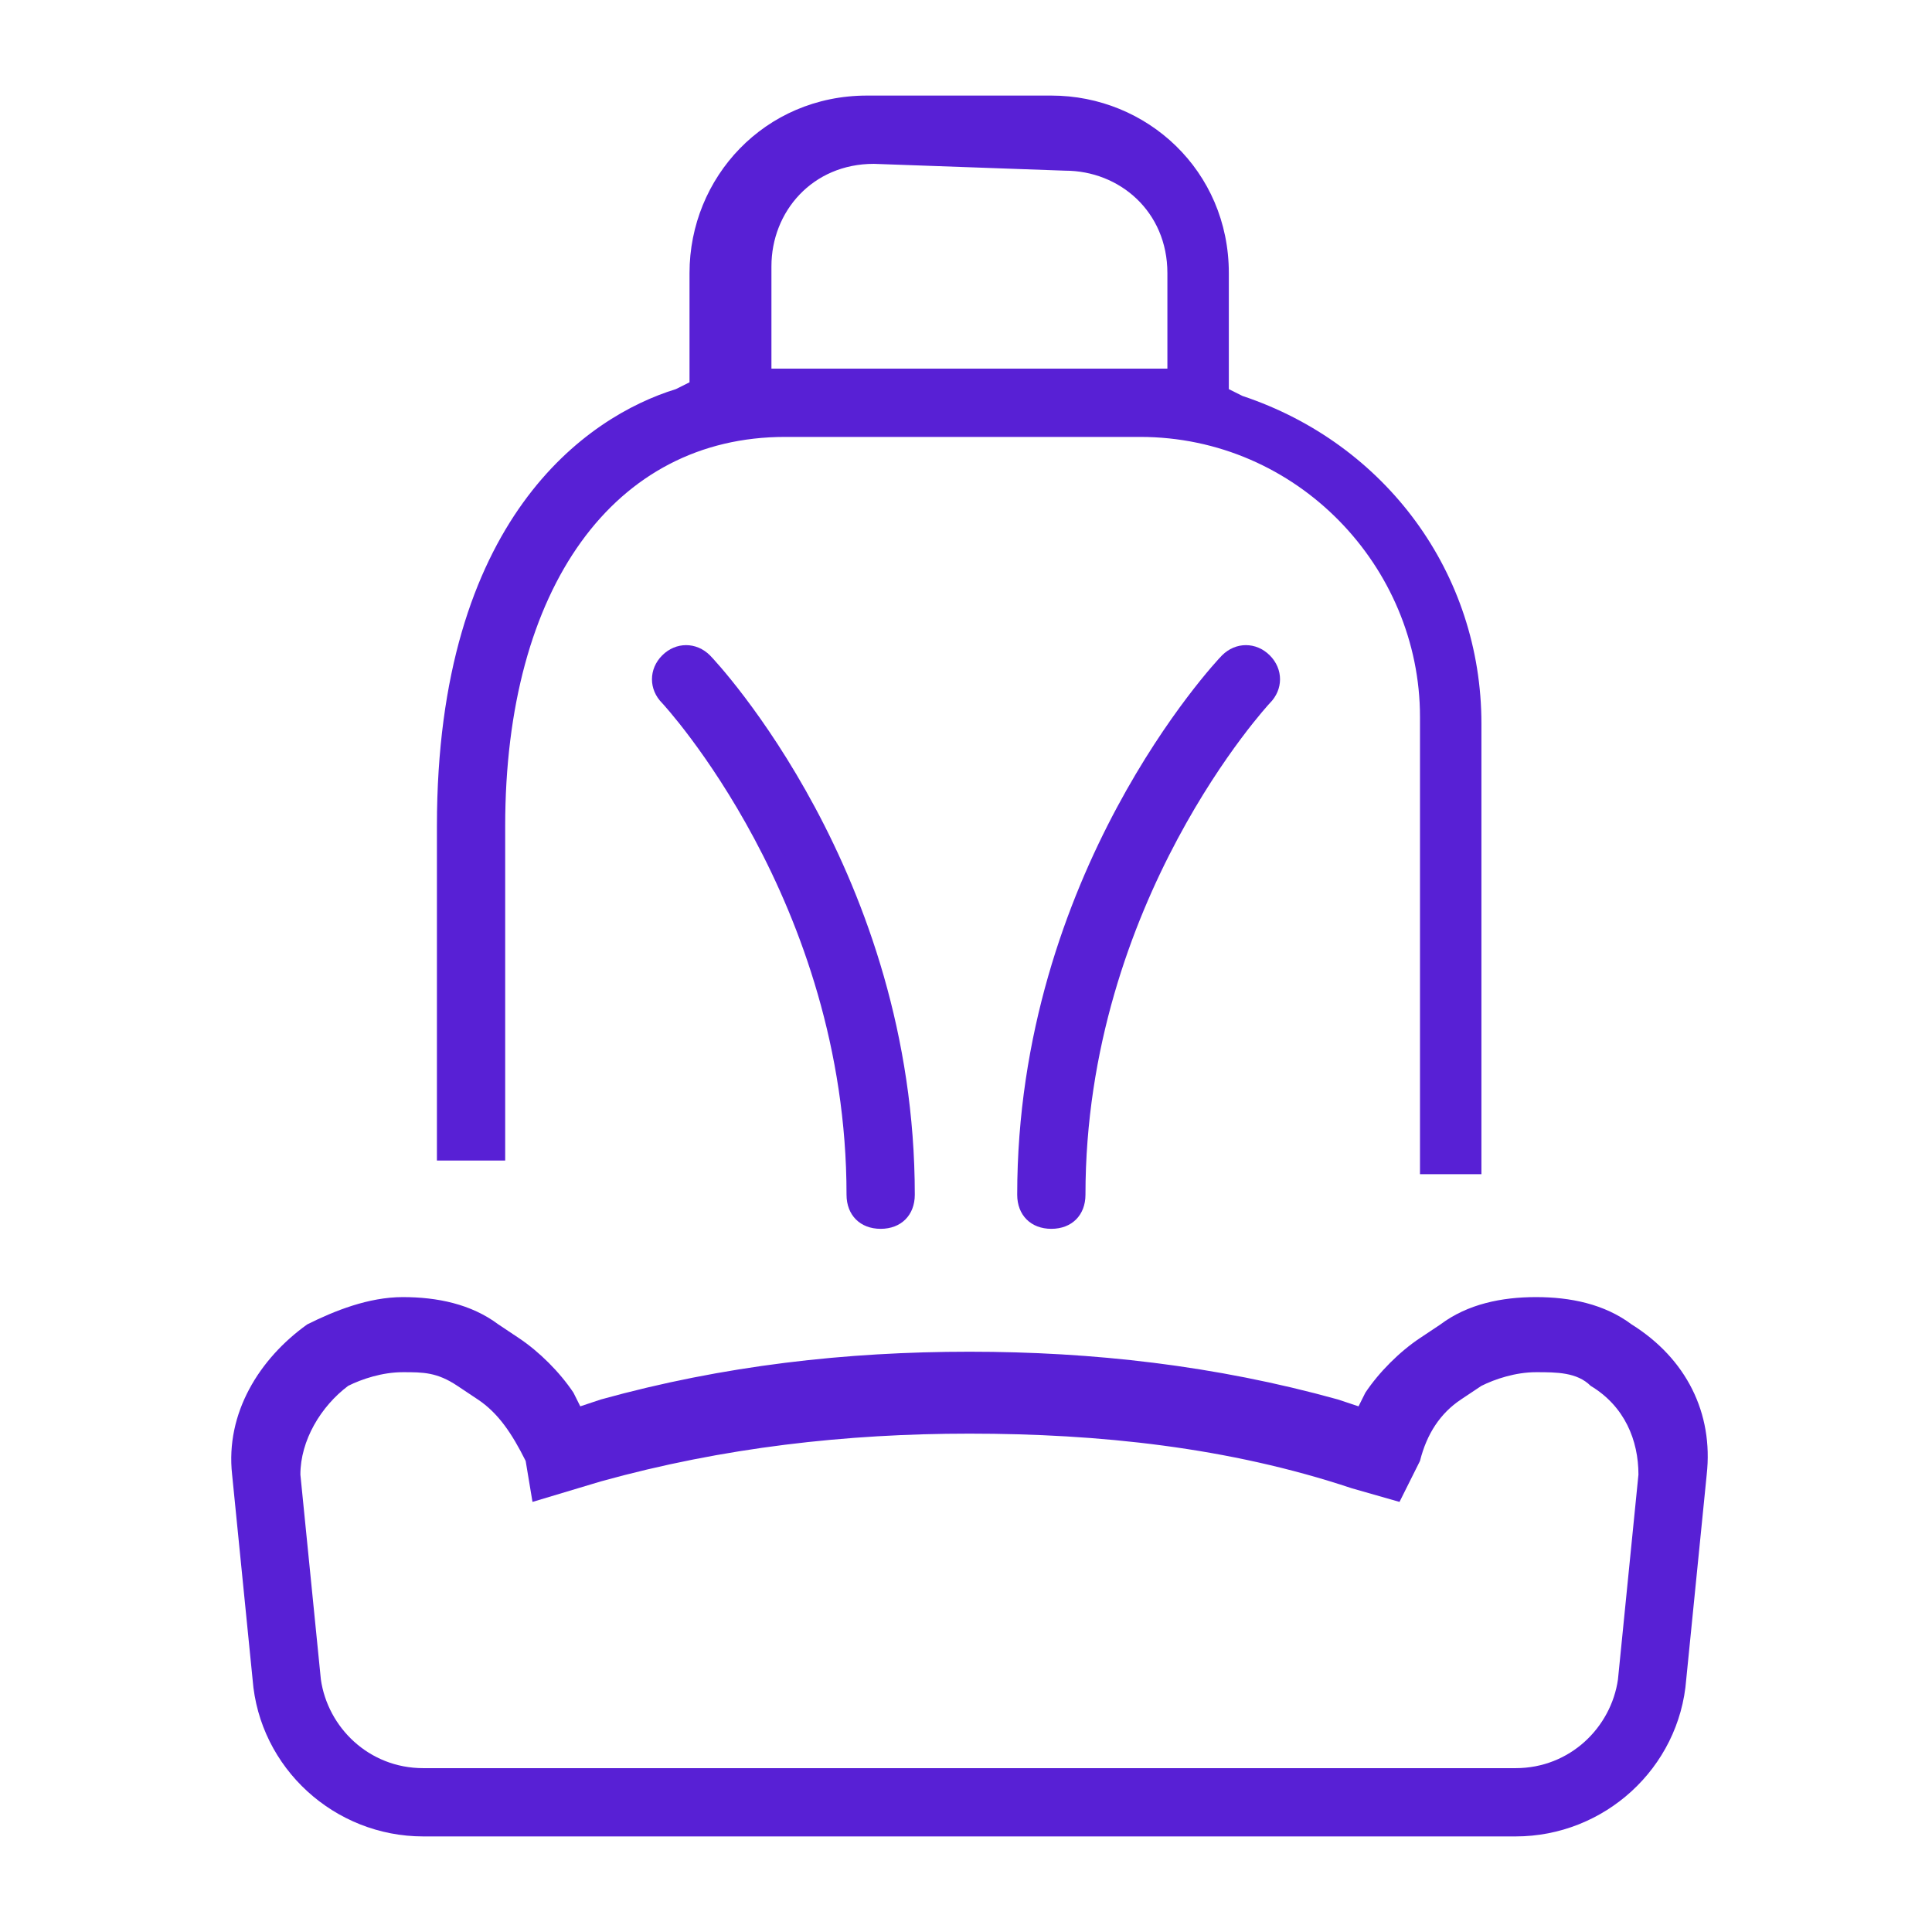
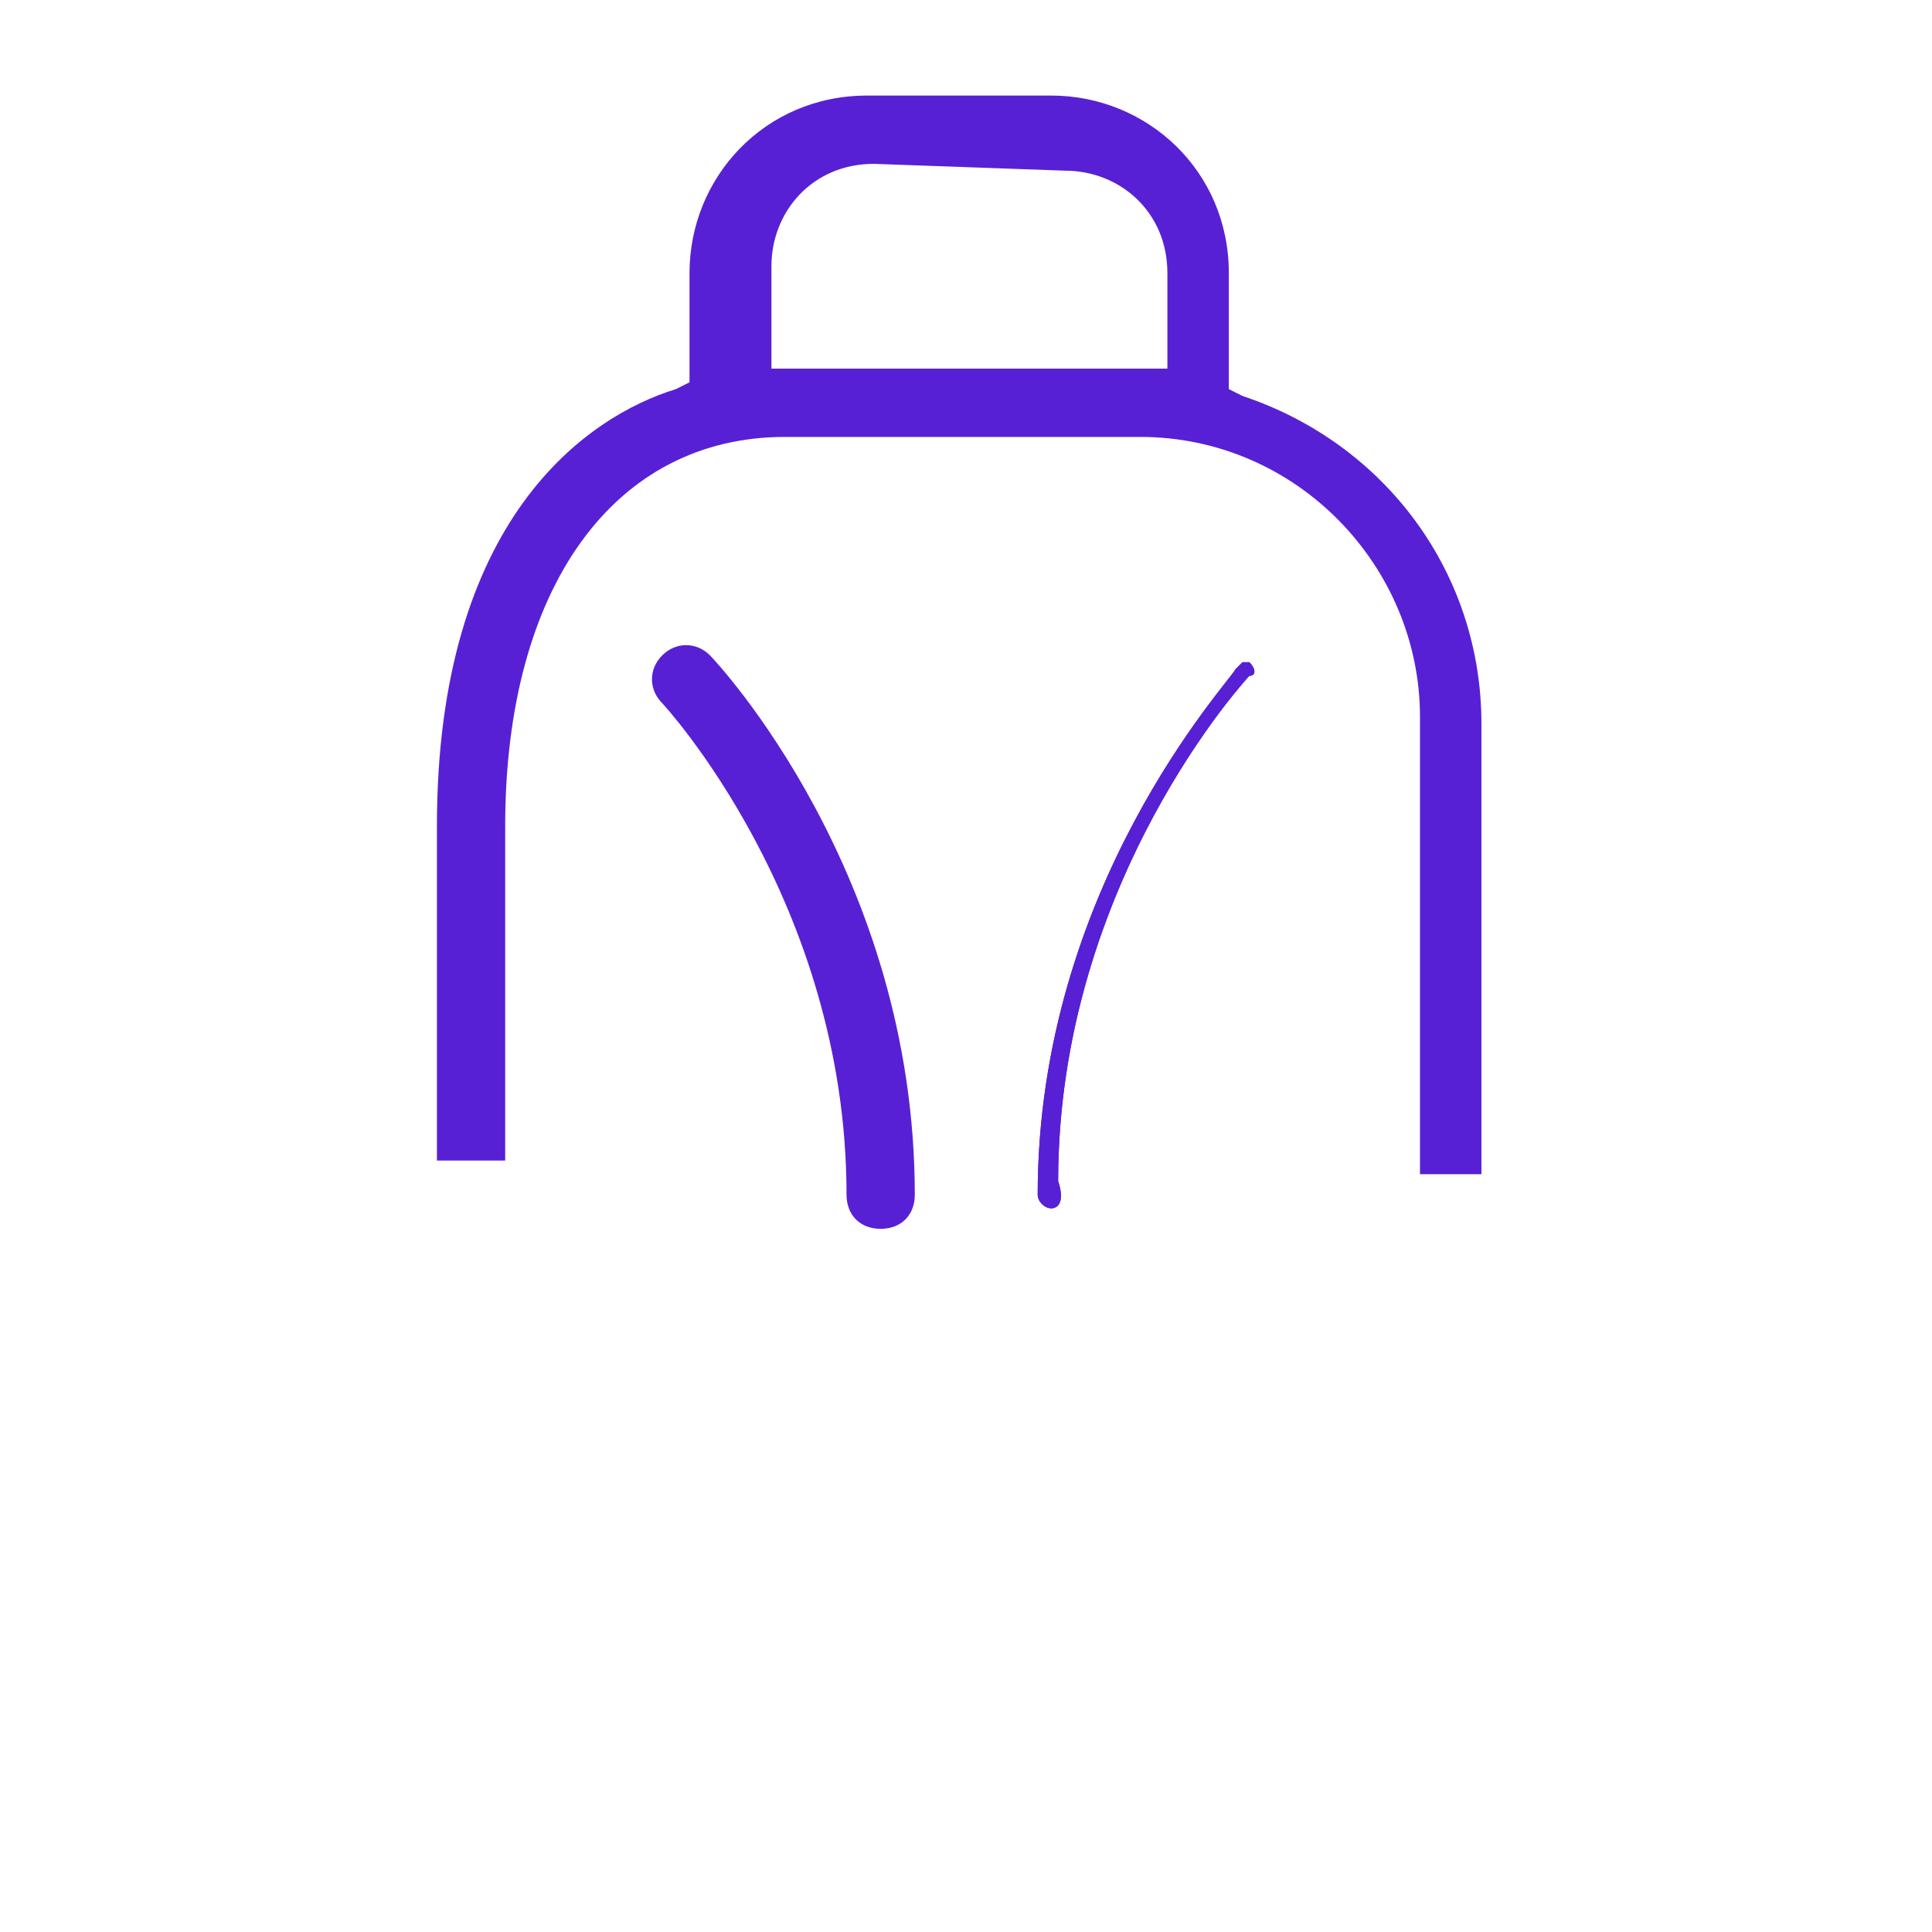
<svg xmlns="http://www.w3.org/2000/svg" version="1.1" id="Layer_4" x="0px" y="0px" viewBox="0 0 28.3 28.3" style="enable-background:new 0 0 28.3 28.3;" xml:space="preserve">
  <style type="text/css">
	.st0{fill:#5820D5;}
</style>
  <g>
    <g>
-       <path class="st0" d="M17.9,9.6c-0.1,0.1-3,3.2-3,7.9c0,0.3,0.2,0.5,0.5,0.5s0.5-0.2,0.5-0.5c0-4.3,2.7-7.2,2.7-7.2    c0.2-0.2,0.2-0.5,0-0.7C18.4,9.4,18.1,9.4,17.9,9.6z" />
      <path class="st0" d="M15.4,17.7c-0.1,0-0.2-0.1-0.2-0.2c0-4.5,2.8-7.5,2.9-7.7l0.1-0.1h0.1c0.1,0.1,0.1,0.2,0,0.2    c0,0-2.8,3-2.8,7.4C15.6,17.6,15.5,17.7,15.4,17.7z" />
      <path class="st0" d="M9.7,9.6c-0.2,0.2-0.2,0.5,0,0.7c0,0,2.7,2.9,2.7,7.2c0,0.3,0.2,0.5,0.5,0.5s0.5-0.2,0.5-0.5    c0-4.7-2.9-7.8-3-7.9C10.2,9.4,9.9,9.4,9.7,9.6z" />
-       <path class="st0" d="M12.9,17.7c-0.1,0-0.2-0.1-0.2-0.2c0-4.4-2.8-7.4-2.8-7.4c-0.1-0.1-0.1-0.2,0-0.2H10c0,0,0.1,0,0.1,0.1    c0.1,0.1,2.9,3.1,2.9,7.7C13,17.6,13,17.7,12.9,17.7z" />
    </g>
-     <path class="st0" d="M6.2,26.9c-1.3,0-2.4-1-2.5-2.3l-0.3-3c-0.1-0.9,0.4-1.7,1.1-2.2C4.9,19.2,5.4,19,5.9,19s1,0.1,1.4,0.4   l0.3,0.2c0.3,0.2,0.6,0.5,0.8,0.8l0.1,0.2l0.3-0.1c1.8-0.5,3.6-0.7,5.4-0.7s3.6,0.2,5.4,0.7l0.3,0.1l0.1-0.2   c0.2-0.3,0.5-0.6,0.8-0.8l0.3-0.2c0.4-0.3,0.9-0.4,1.4-0.4s1,0.1,1.4,0.4c0.8,0.5,1.2,1.3,1.1,2.2l-0.3,3c-0.1,1.3-1.2,2.3-2.5,2.3   H6.2z M5.9,20.1c-0.3,0-0.6,0.1-0.8,0.2c-0.4,0.3-0.7,0.8-0.7,1.3l0.3,3c0.1,0.7,0.7,1.3,1.5,1.3h16c0.8,0,1.4-0.6,1.5-1.3l0.3-3   c0-0.5-0.2-1-0.7-1.3c-0.2-0.2-0.5-0.2-0.8-0.2s-0.6,0.1-0.8,0.2l-0.3,0.2c-0.3,0.2-0.5,0.5-0.6,0.9L20.5,22l-0.7-0.2   C18,21.2,16.1,21,14.2,21c-1.8,0-3.6,0.2-5.4,0.7l-1,0.3l-0.1-0.6C7.5,21,7.3,20.7,7,20.5l-0.3-0.2C6.4,20.1,6.2,20.1,5.9,20.1z" />
    <path class="st0" d="M20.8,17.1v-6.6c0-2.2-1.8-4.1-4.1-4.1h-5.2c-2.5,0-4.1,2.2-4.1,5.7V17h-1v-4.9c0-4.5,2.2-6,3.5-6.4l0.2-0.1V4   c0-1.4,1.1-2.6,2.6-2.6h2.7C16.8,1.4,18,2.5,18,4v1.7l0.2,0.1c2.1,0.7,3.5,2.6,3.5,4.8v6.6h-0.9V17.1z M12.8,2.4   c-0.9,0-1.5,0.7-1.5,1.5v1.5h5.8V4c0-0.9-0.7-1.5-1.5-1.5L12.8,2.4L12.8,2.4z" />
    <path class="st0" d="M15.4,17.7c-0.1,0-0.2-0.1-0.2-0.2c0-4.5,2.8-7.5,2.9-7.7l0.1-0.1h0.1c0.1,0.1,0.1,0.2,0,0.2   c0,0-2.8,3-2.8,7.4C15.6,17.6,15.5,17.7,15.4,17.7z" />
-     <path class="st0" d="M12.9,17.7c-0.1,0-0.2-0.1-0.2-0.2c0-4.4-2.8-7.4-2.8-7.4c-0.1-0.1-0.1-0.2,0-0.2H10c0,0,0.1,0,0.1,0.1   c0.1,0.1,2.9,3.1,2.9,7.7C13,17.6,13,17.7,12.9,17.7z" />
  </g>
</svg>